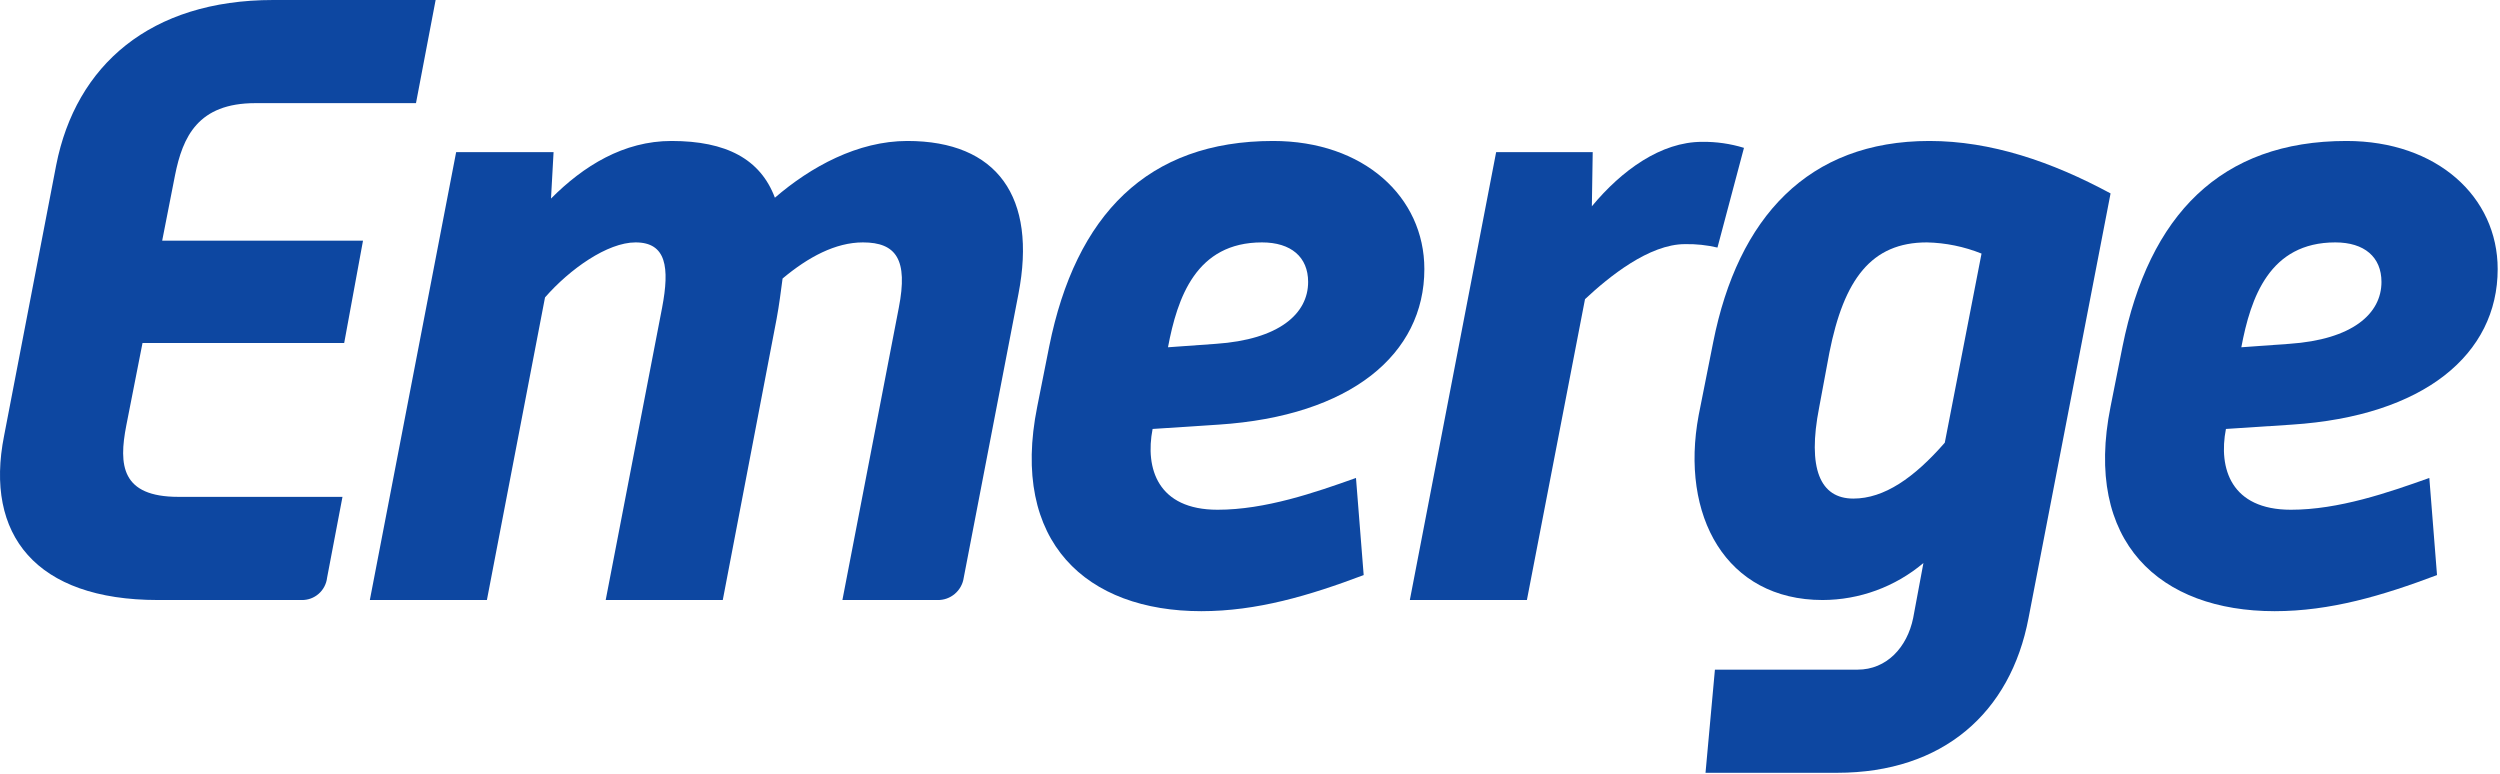
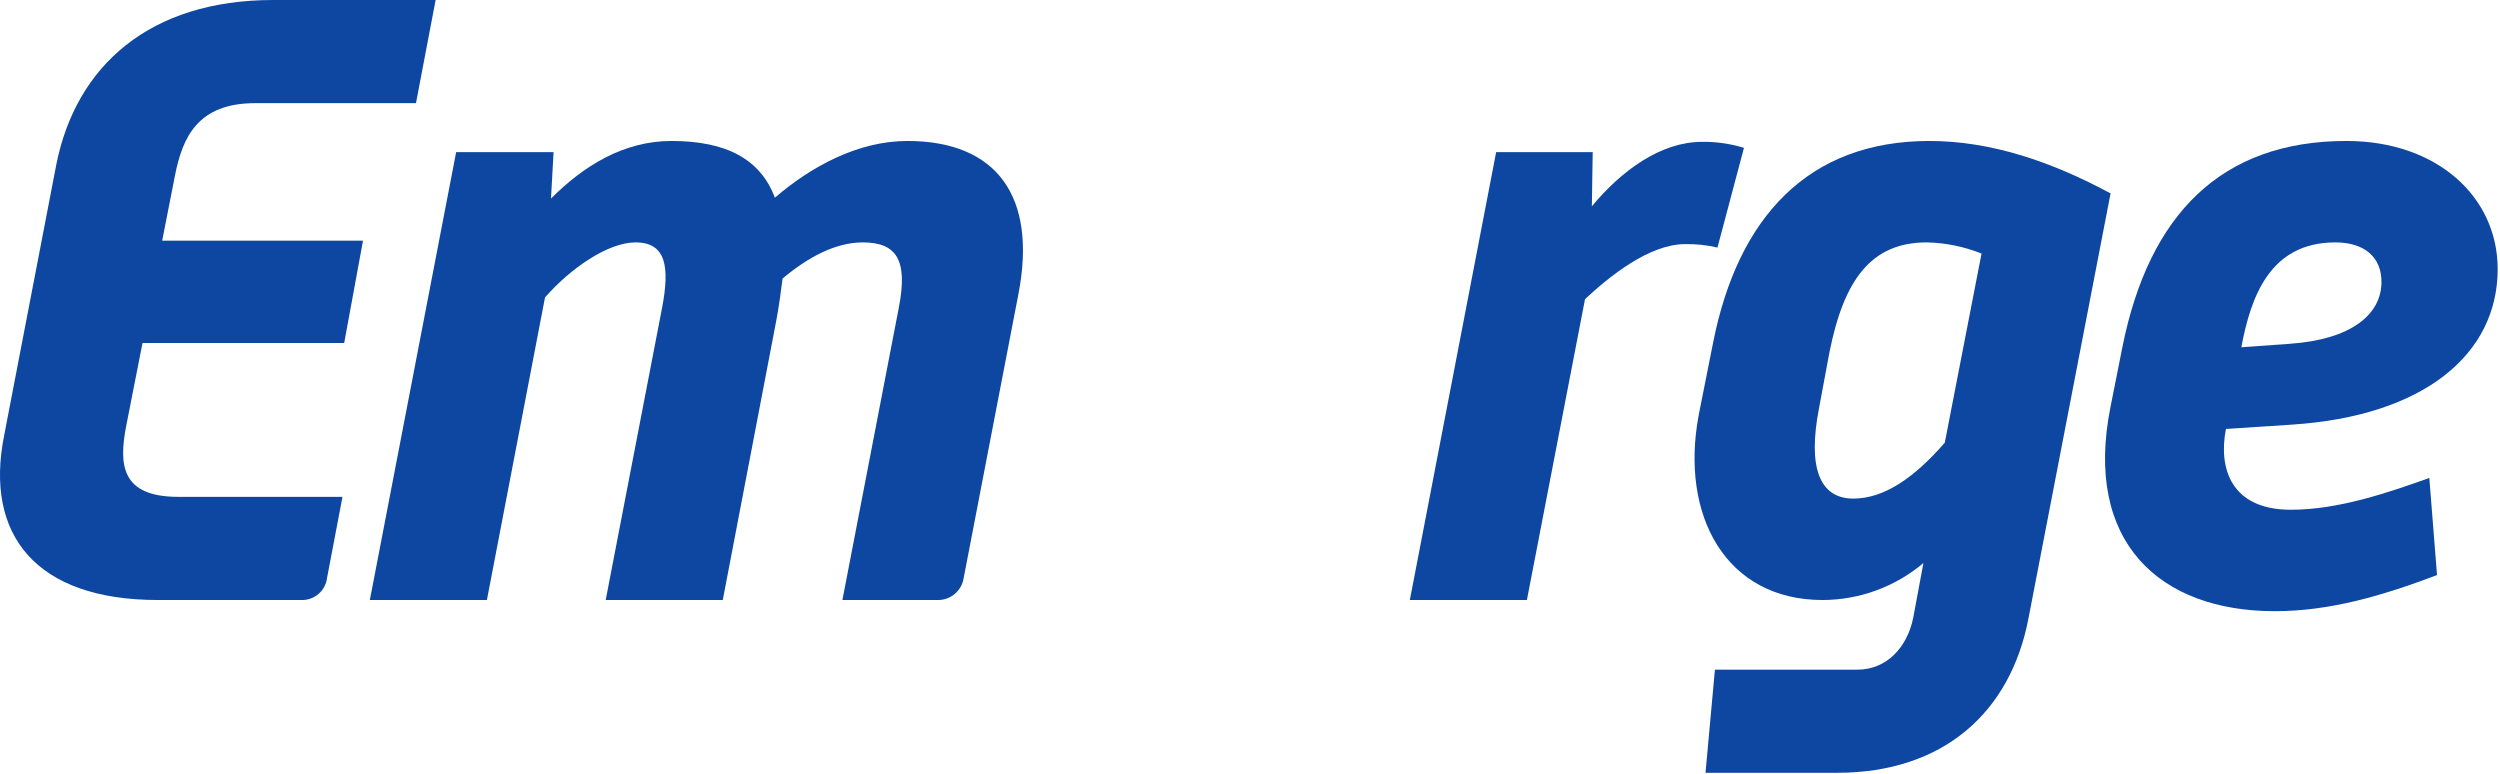
<svg xmlns="http://www.w3.org/2000/svg" width="155px" height="48px" viewBox="0 0 155 48" version="1.1">
  <title>logoColor</title>
  <desc>Created with Sketch.</desc>
  <defs />
  <g id="Page-1" stroke="none" stroke-width="1" fill="none" fill-rule="evenodd">
    <g id="Master-Logo" transform="translate(0, -32)" fill="#0D47A1" fill-rule="nonzero">
      <g id="logoColor" transform="translate(0, 32)">
        <g id="EmergeTMSLogo">
          <path d="M3.485,10.233 C4.704,4.05 9.313,0 16.943,0 L27.009,0 L25.791,6.395 L15.83,6.395 C12.28,6.395 11.327,8.474 10.85,10.872 L10.055,14.923 L22.506,14.923 L21.34,21.265 L8.836,21.265 L7.83,26.381 C7.353,28.833 7.512,30.805 11.062,30.805 L21.234,30.805 L20.28,35.815 C20.188,36.622 19.498,37.224 18.691,37.201 L9.79,37.201 C2.214,37.201 -0.965,33.15 0.253,27.021 L3.485,10.233 Z" id="Shape" />
          <path d="M28.281,9.433 L34.321,9.433 L34.162,12.311 C36.175,10.286 38.666,8.74 41.633,8.74 C45.023,8.74 47.143,9.86 48.043,12.258 C50.269,10.339 53.183,8.74 56.256,8.74 C61.819,8.74 64.309,12.205 63.143,18.227 L59.752,35.815 C59.636,36.63 58.928,37.227 58.11,37.201 L52.229,37.201 L55.726,19.08 C56.309,16.095 55.567,15.029 53.501,15.029 C51.805,15.029 50.11,15.936 48.52,17.268 C48.414,18.067 48.308,18.92 48.149,19.773 L44.812,37.201 L37.553,37.201 L41.05,19.08 C41.527,16.575 41.315,15.029 39.407,15.029 C37.659,15.029 35.328,16.682 33.791,18.44 L30.188,37.201 L22.93,37.201 L28.281,9.433 Z" id="Shape" />
-           <path d="M65.051,21.478 C66.693,13.324 71.144,8.74 78.932,8.74 C84.548,8.74 88.31,12.205 88.31,16.682 C88.31,21.958 83.753,25.795 75.541,26.328 L71.461,26.595 C70.985,29.046 71.779,31.604 75.488,31.604 C78.455,31.604 81.528,30.539 84.071,29.633 L84.548,35.655 C81.157,36.934 77.925,37.893 74.481,37.893 C67.382,37.893 62.613,33.63 64.309,25.209 L65.051,21.478 Z M75.382,21.318 C79.303,21.052 81.104,19.453 81.104,17.481 C81.104,15.936 80.045,15.029 78.243,15.029 C74.163,15.029 72.998,18.44 72.415,21.531 L75.382,21.318 Z" id="Shape" />
          <path d="M92.761,9.433 L98.748,9.433 L98.695,12.791 C100.549,10.553 102.986,8.794 105.529,8.794 C106.409,8.783 107.284,8.909 108.126,9.167 L106.483,15.349 C105.824,15.194 105.147,15.122 104.47,15.136 C102.245,15.136 99.754,17.161 98.271,18.547 L94.668,37.201 L87.41,37.201 L92.761,9.433 Z" id="Shape" />
          <path d="M106.325,41.518 L115.173,41.518 C116.974,41.518 118.245,40.132 118.616,38.32 L119.252,34.909 C117.499,36.385 115.287,37.196 113,37.201 C107.013,37.201 104.152,31.978 105.318,25.742 L106.219,21.212 C107.755,13.484 112.1,8.74 119.623,8.74 C123.438,8.74 127.2,10.02 130.855,11.992 L125.769,38.32 C124.656,44.182 120.471,47.913 113.901,47.913 L105.742,47.913 L106.325,41.518 Z M112.788,25.262 C112.047,29.046 112.841,30.912 114.908,30.912 C116.815,30.912 118.669,29.633 120.577,27.447 L122.855,15.722 C121.775,15.288 120.627,15.054 119.464,15.029 C116.02,15.029 114.325,17.321 113.424,21.851 L112.788,25.262 Z" id="Shape" />
          <path d="M131.597,21.478 C133.24,13.324 137.69,8.74 145.479,8.74 C151.095,8.74 154.856,12.205 154.856,16.682 C154.856,21.958 150.3,25.795 142.088,26.328 L138.008,26.595 C137.531,29.046 138.326,31.604 142.035,31.604 C145.002,31.604 148.075,30.539 150.618,29.633 L151.095,35.655 C147.704,36.934 144.472,37.893 141.028,37.893 C133.928,37.893 129.16,33.63 130.855,25.209 L131.597,21.478 Z M141.929,21.318 C145.849,21.052 147.651,19.453 147.651,17.481 C147.651,15.936 146.591,15.029 144.79,15.029 C140.71,15.029 139.544,18.44 138.962,21.531 L141.929,21.318 Z" id="Shape" />
        </g>
      </g>
    </g>
  </g>
</svg>